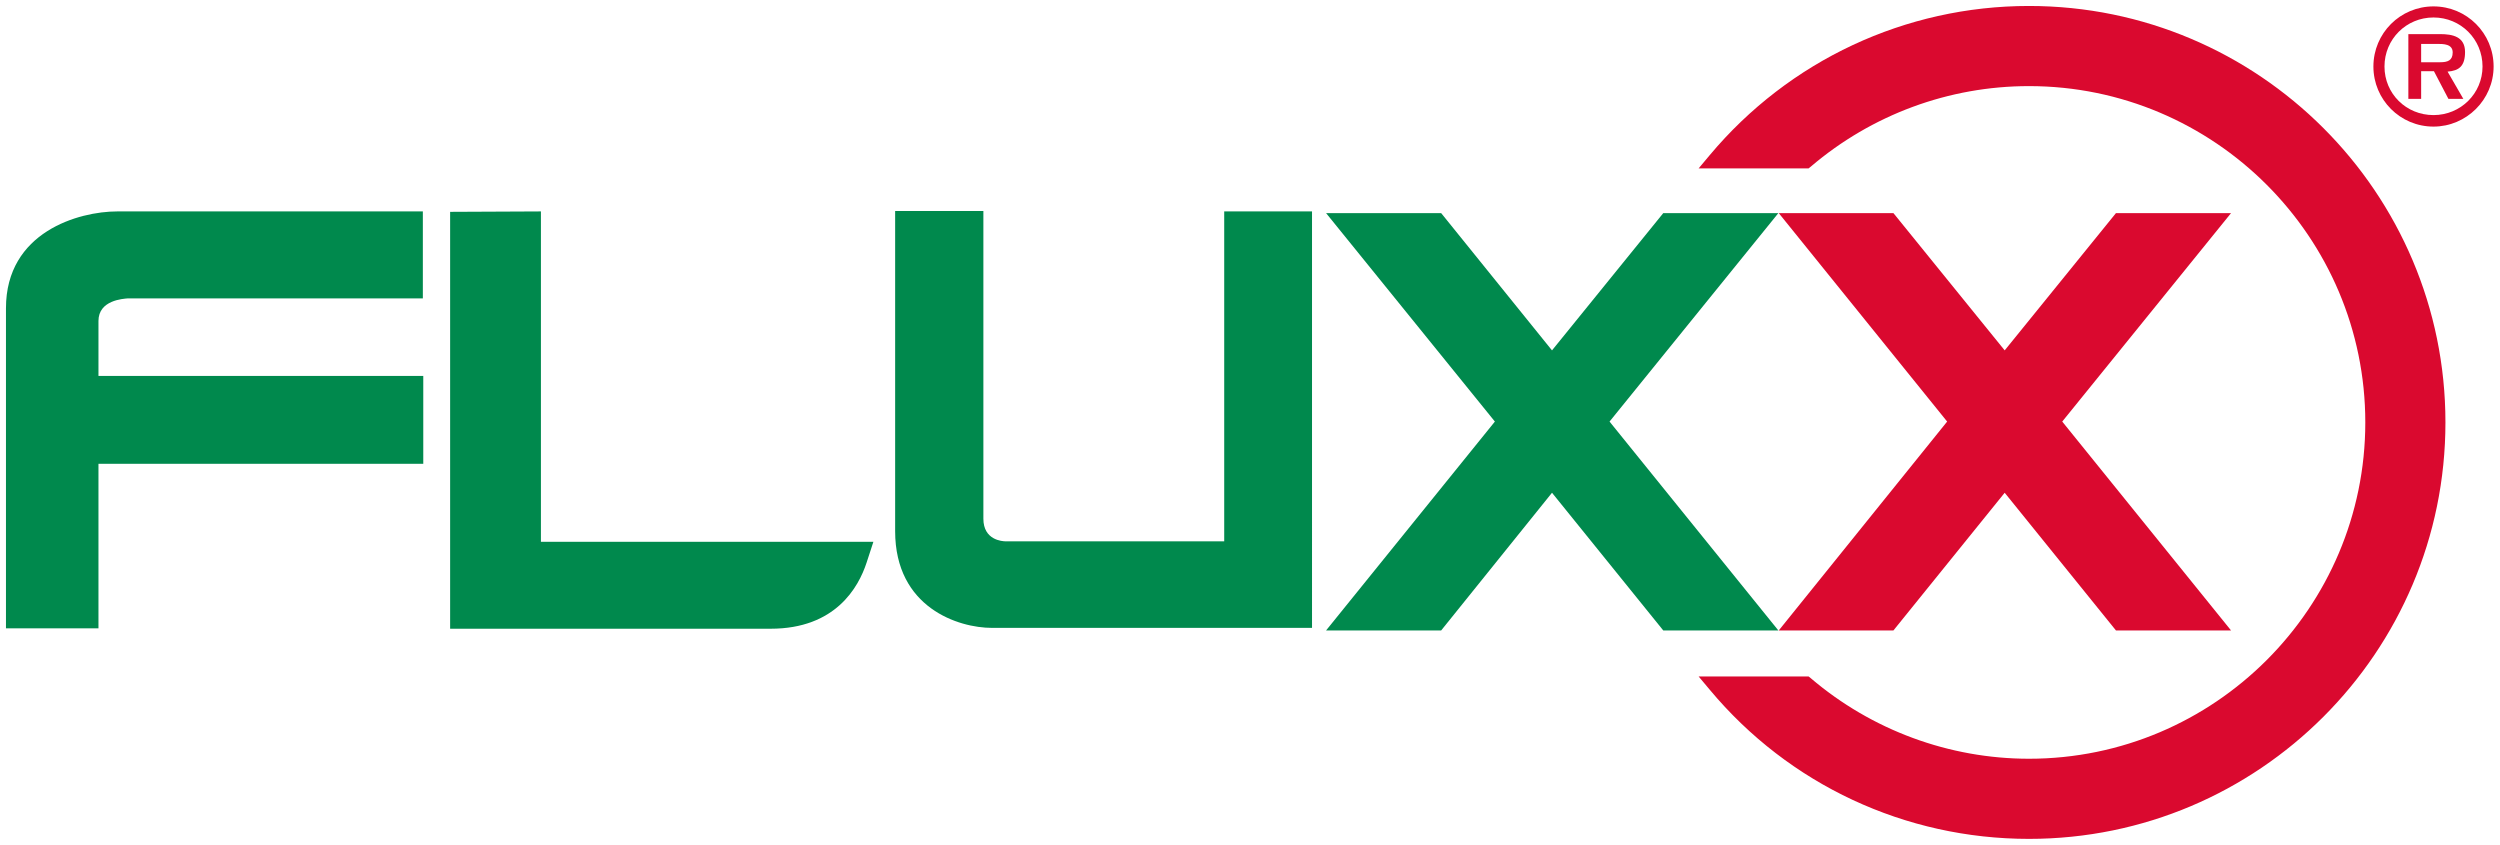
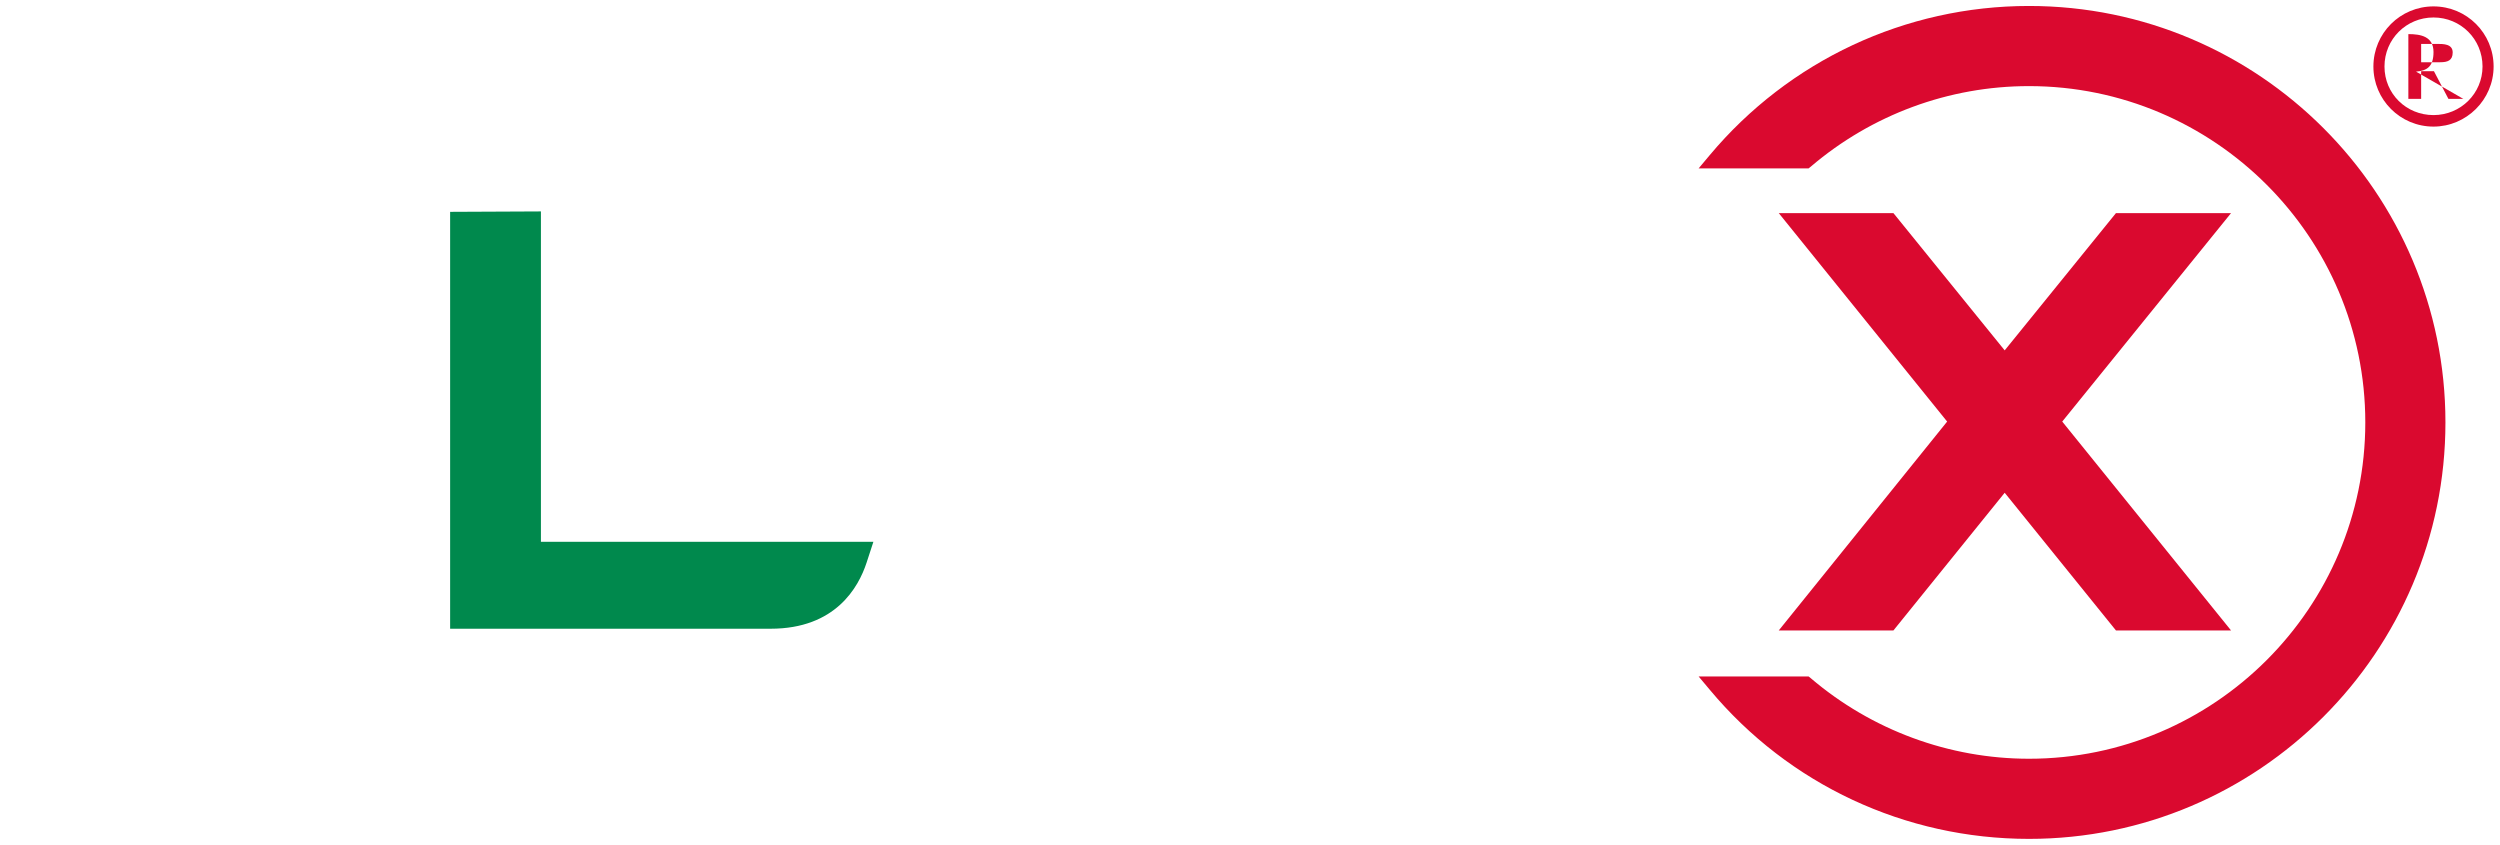
<svg xmlns="http://www.w3.org/2000/svg" version="1.1" id="Ebene_1" x="0px" y="0px" width="586.5px" height="198.2px" viewBox="0 0 586.5 198.2" style="enable-background:new 0 0 586.5 198.2;" xml:space="preserve">
  <style type="text/css">

	.st0{fill:#00894D;}
	.st1{fill:#DA092F;}

</style>
  <path class="st1" d="M476,1.4c-29,0-56.3,12.8-74.9,35l-2.6,3.1h25.8l0.5-0.4c14.3-12.2,32.4-18.9,51.2-18.9  c43.5,0,78.9,35.4,78.9,78.9c0,43.5-35.4,78.9-78.9,78.9c-18.7,0-36.9-6.7-51.2-18.9l-0.5-0.4h-25.8l2.6,3.1  c18.6,22.3,45.9,35,74.9,35c53.9,0,97.7-43.8,97.7-97.7C573.7,45.2,529.9,1.4,476,1.4z" />
-   <path class="st0" d="M287.2,49.6v77.4H236c-0.9,0-5.3-0.3-5.3-5.3l0-72.2H210v75.1c0,18,14.9,22.7,22.7,22.7h75.1V49.6H287.2z" />
-   <path class="st0" d="M30,70h69.2V49.6H27.5c-9,0-26.1,4.8-26.1,22.7v75.1h21.7v-38.6h76.2V88.2H23.1l0-12.9  C23.1,70.4,28.9,70.1,30,70z" />
  <path class="st0" d="M126.9,127.1V49.6l-21.3,0.1v97.8h75.2c15.2,0,20.6-9.7,22.5-15.5l1.6-4.9L126.9,127.1z" />
-   <polygon class="st0" points="417.2,147.9 377.6,98.9 417.2,50 390.2,50 364.1,82.2 338.1,50 311.1,50 350.7,98.9 311.1,147.9   338.1,147.9 364.1,115.6 390.2,147.9 " />
  <polygon class="st1" points="523.4,50 496.4,50 470.3,82.2 444.2,50 417.3,50 456.8,98.9 417.3,147.9 444.2,147.9 470.3,115.6   496.4,147.9 523.4,147.9 483.8,98.9 " />
-   <path class="st1" d="M556.8,15.6c0-7.8,6.3-14.1,14.1-14.1c7.8,0,14.1,6.3,14.1,14.1s-6.4,14.1-14.1,14.1  C563.1,29.7,556.8,23.4,556.8,15.6z M582.4,15.6c0-6.4-5.1-11.5-11.5-11.5c-6.4,0-11.5,5.1-11.5,11.5S564.5,27,570.9,27  C577.3,27,582.4,21.9,582.4,15.6z M577.9,23.2h-3.5l-3.4-6.5h-3v6.5h-3V8h7.4c3,0,5.9,0.6,5.9,4.2c0,3.3-1.4,4.4-4.1,4.6L577.9,23.2  z M572.5,14.6c1.7,0,2.9-0.4,2.9-2.3c0-2-2.2-2-3.6-2H568v4.3H572.5z" />
+   <path class="st1" d="M556.8,15.6c0-7.8,6.3-14.1,14.1-14.1c7.8,0,14.1,6.3,14.1,14.1s-6.4,14.1-14.1,14.1  C563.1,29.7,556.8,23.4,556.8,15.6z M582.4,15.6c0-6.4-5.1-11.5-11.5-11.5c-6.4,0-11.5,5.1-11.5,11.5S564.5,27,570.9,27  C577.3,27,582.4,21.9,582.4,15.6z M577.9,23.2h-3.5l-3.4-6.5h-3v6.5h-3V8c3,0,5.9,0.6,5.9,4.2c0,3.3-1.4,4.4-4.1,4.6L577.9,23.2  z M572.5,14.6c1.7,0,2.9-0.4,2.9-2.3c0-2-2.2-2-3.6-2H568v4.3H572.5z" />
</svg>